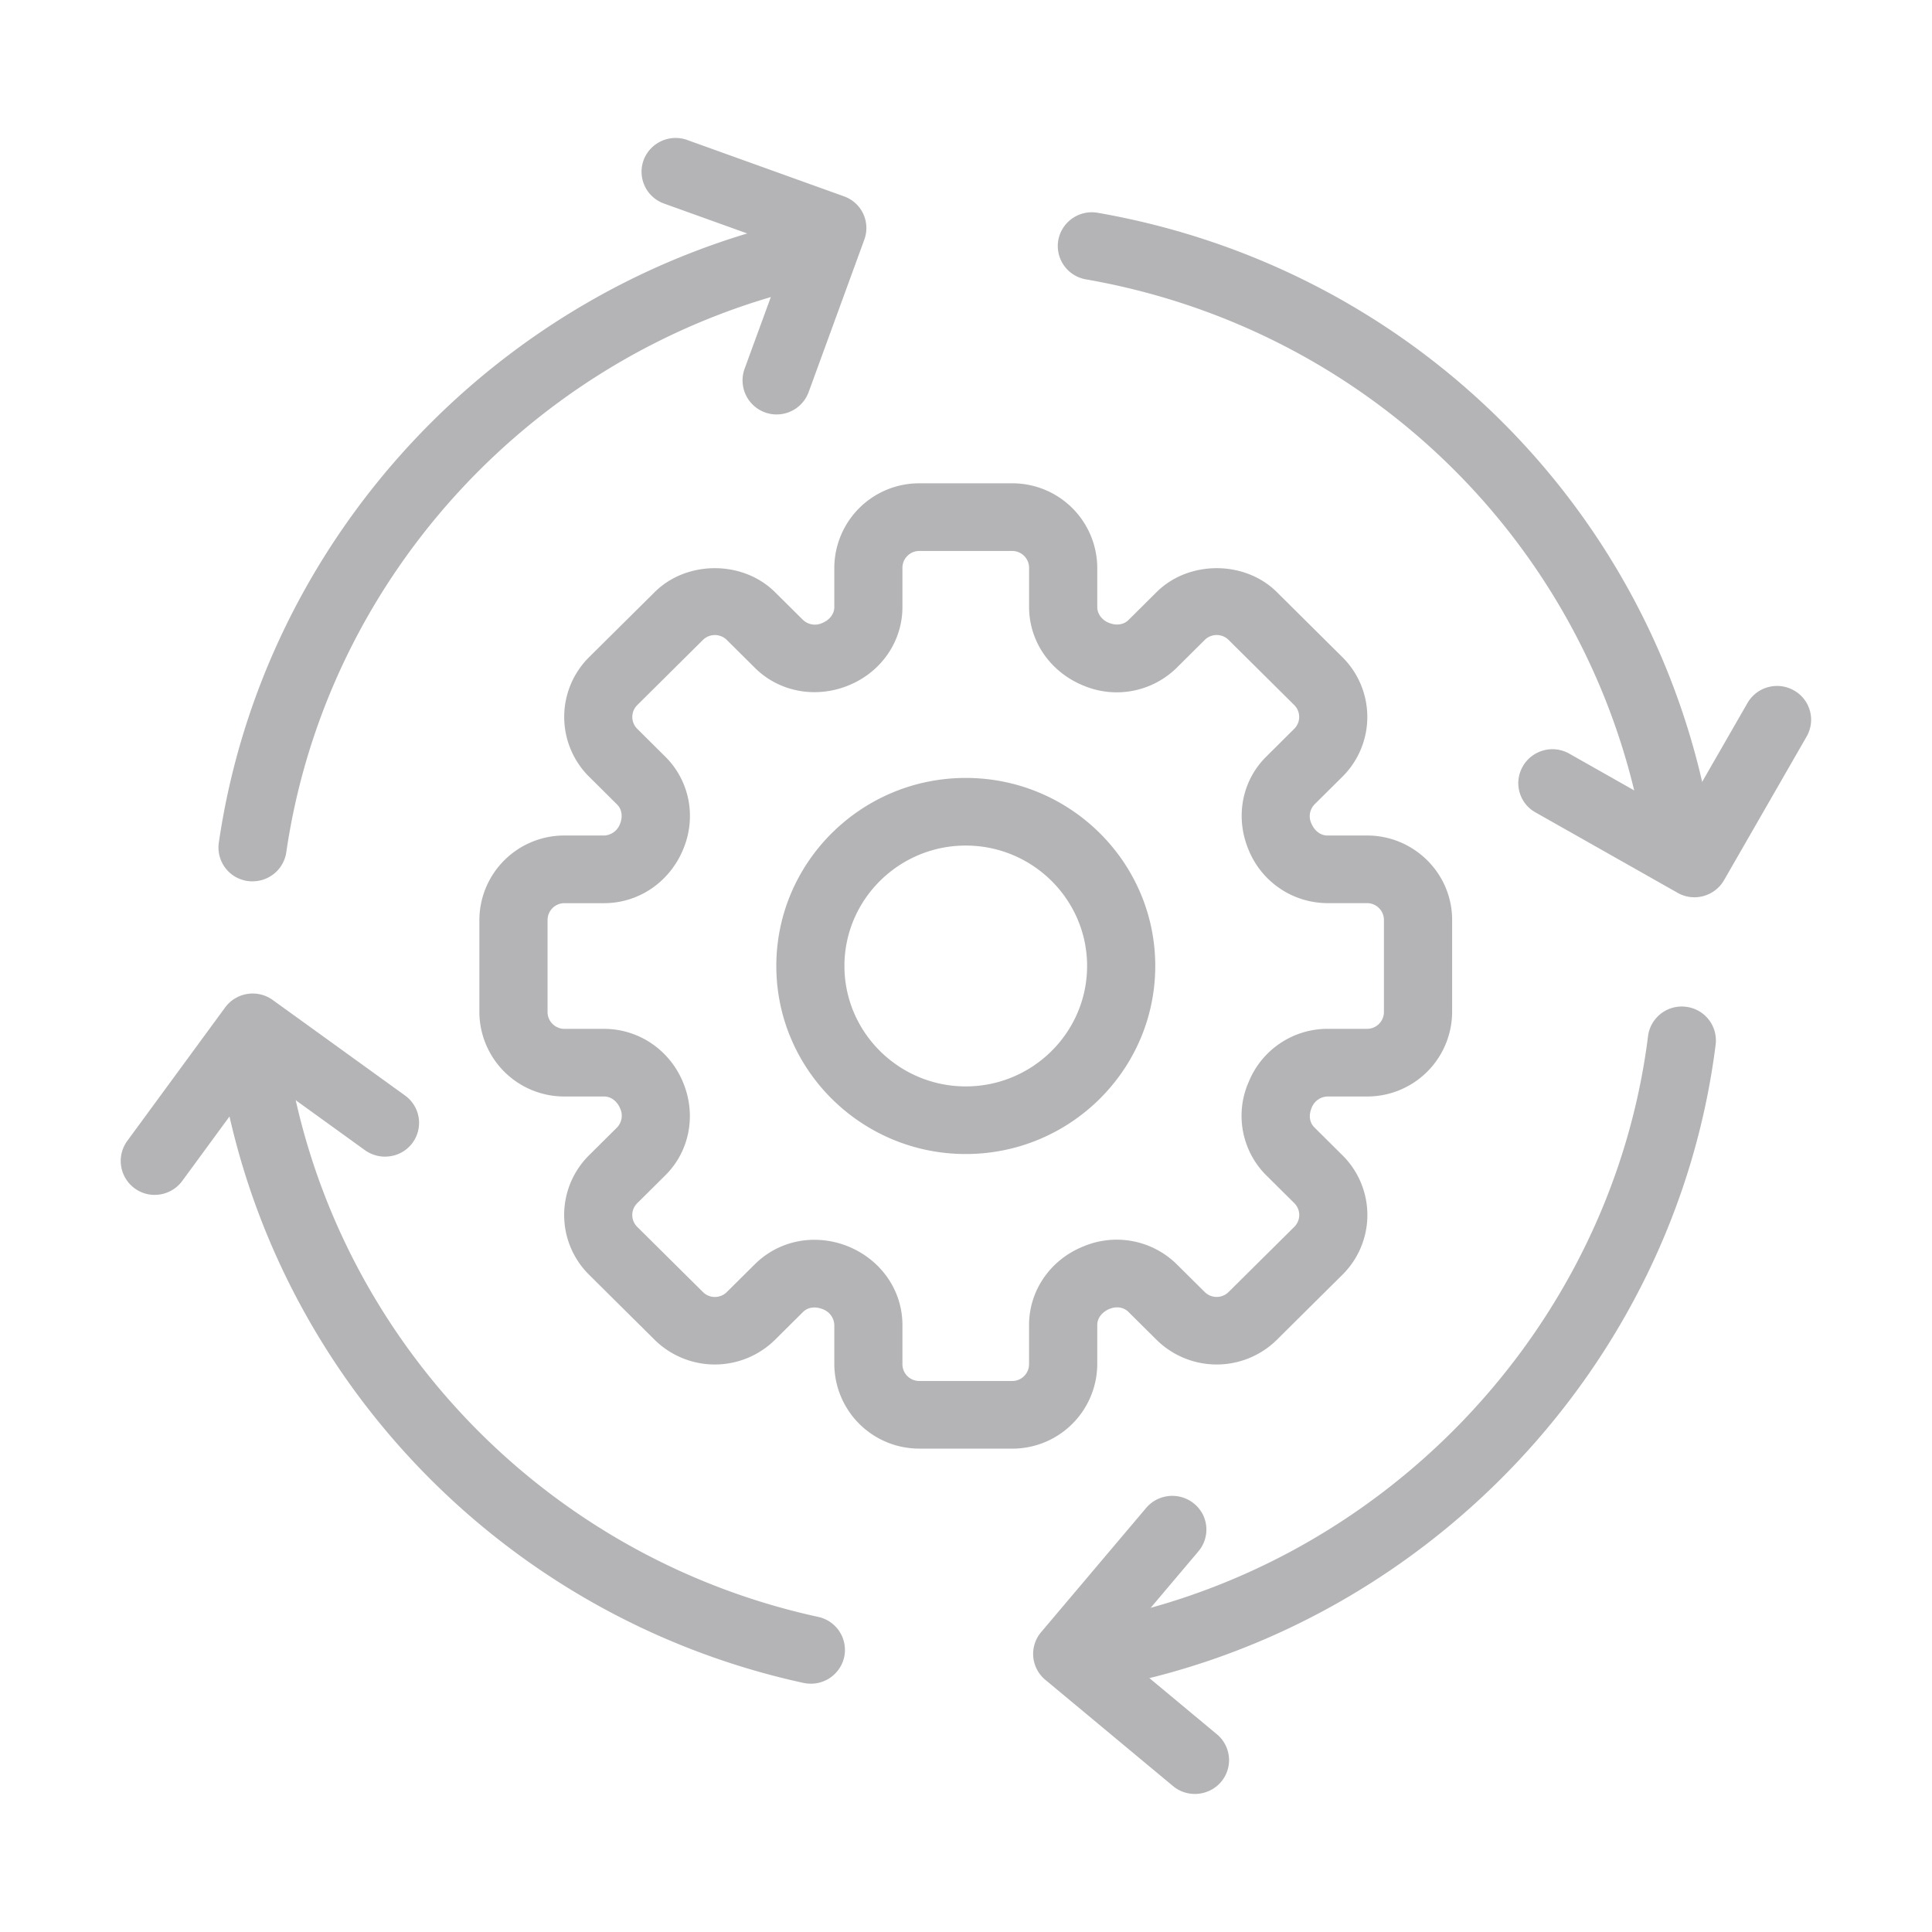
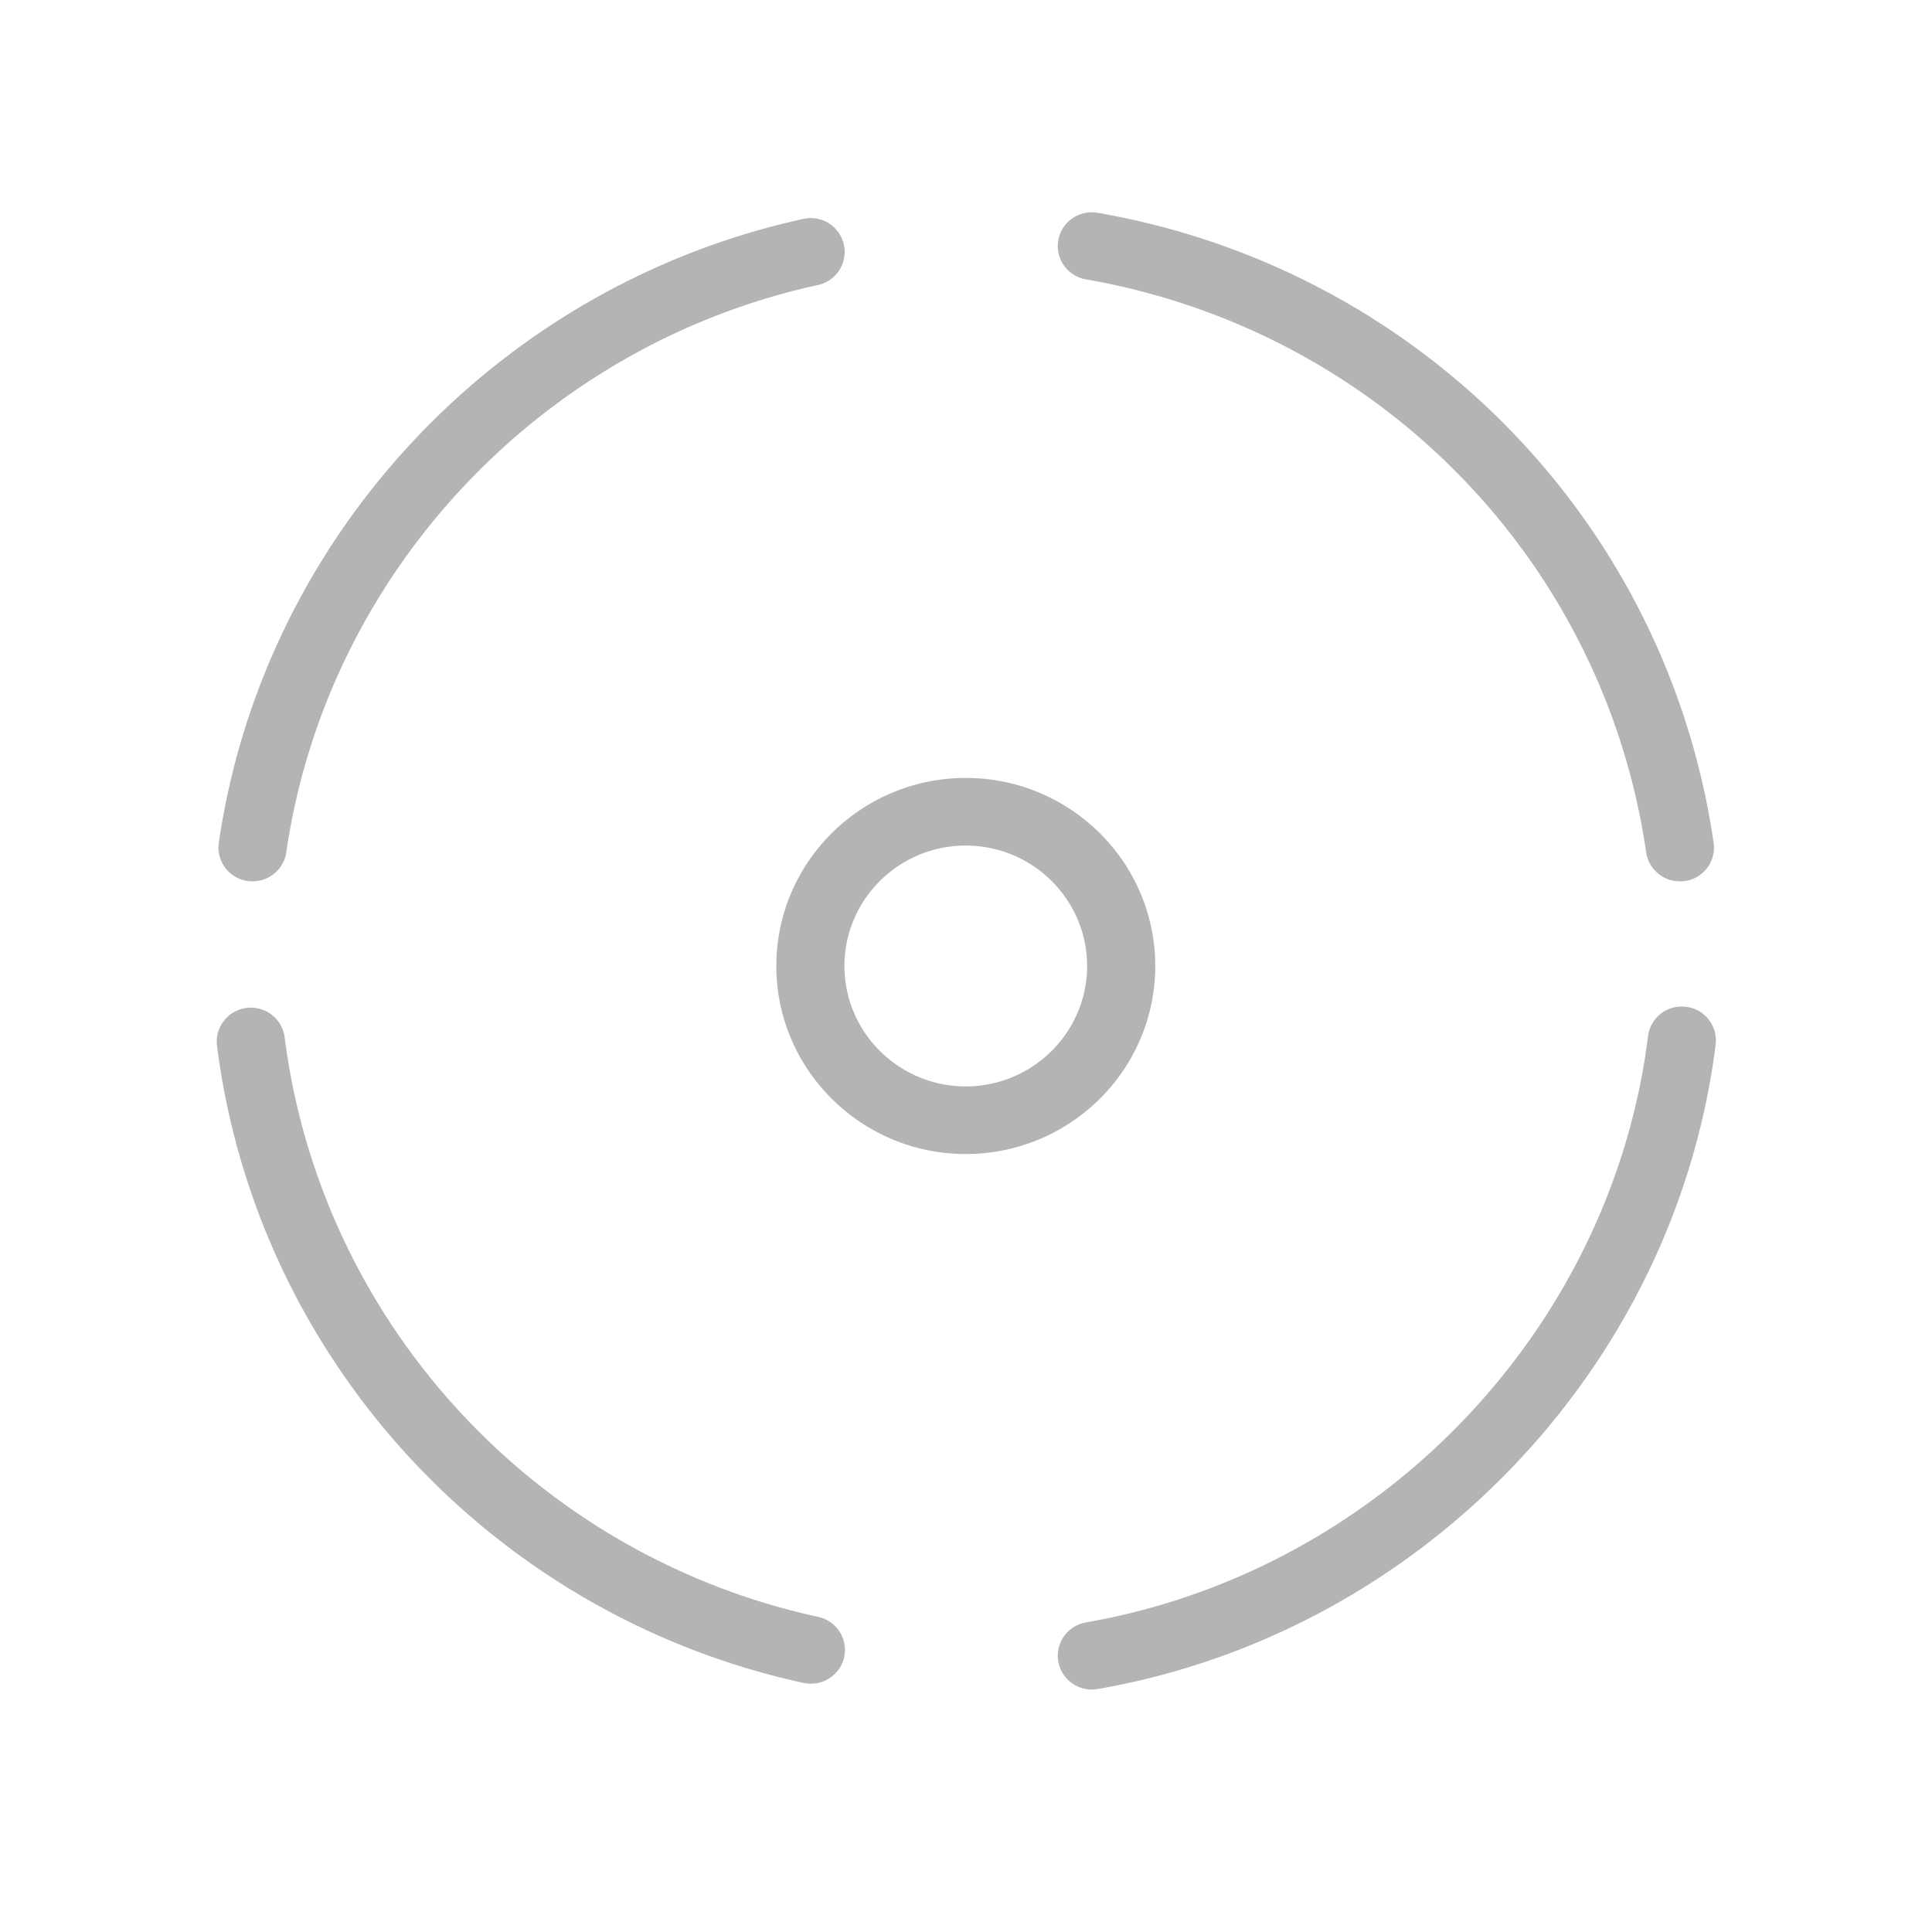
<svg xmlns="http://www.w3.org/2000/svg" width="50" height="50" fill="none" viewBox="0 0 50 50">
-   <path fill="#B4B4B7" d="M26.195 37.49h-2.403a2.197 2.197 0 0 1-2.2-2.184V34.29a.455.455 0 0 0-.298-.408c-.196-.079-.389-.05-.51.07l-.728.723a2.218 2.218 0 0 1-3.113 0l-1.7-1.687a2.176 2.176 0 0 1 0-3.088l.728-.723a.442.442 0 0 0 .08-.487c-.082-.197-.243-.313-.419-.313h-1.024a2.196 2.196 0 0 1-2.202-2.185v-2.385a2.196 2.196 0 0 1 2.202-2.184h1.024a.457.457 0 0 0 .412-.296c.08-.193.049-.385-.073-.506l-.727-.722a2.179 2.179 0 0 1 0-3.09l1.699-1.685c.831-.826 2.281-.826 3.113 0l.728.722a.45.45 0 0 0 .492.079c.199-.081.316-.241.316-.415v-1.017a2.196 2.196 0 0 1 2.2-2.185h2.403a2.197 2.197 0 0 1 2.202 2.185v1.017c0 .174.117.334.298.408.195.08.388.049.51-.072l.727-.722c.83-.826 2.282-.826 3.113 0l1.699 1.686a2.179 2.179 0 0 1 0 3.089l-.728.722a.441.441 0 0 0-.078.489c.082.197.242.313.417.313h1.025c1.213 0 2.201.98 2.201 2.184v2.385a2.196 2.196 0 0 1-2.202 2.185h-1.024a.454.454 0 0 0-.41.294c-.083.198-.052.384.071.506l.728.723a2.174 2.174 0 0 1 0 3.088l-1.7 1.687a2.217 2.217 0 0 1-3.112 0l-.727-.722c-.124-.123-.31-.153-.492-.078l-.018.007c-.19.088-.298.241-.298.408v1.016a2.198 2.198 0 0 1-2.202 2.185Zm-5.116-5.404c.291 0 .586.056.868.17.861.35 1.408 1.147 1.408 2.034v1.016c0 .24.195.434.437.434h2.403a.436.436 0 0 0 .437-.434V34.29c0-.887.547-1.682 1.391-2.027l.05-.02a2.216 2.216 0 0 1 2.377.472l.728.722c.17.17.448.17.618 0l1.7-1.686a.432.432 0 0 0 0-.614l-.728-.722a2.175 2.175 0 0 1-.483-2.341l.036-.086a2.204 2.204 0 0 1 2.034-1.362h1.024a.436.436 0 0 0 .437-.434v-2.385a.437.437 0 0 0-.437-.434h-1.024a2.21 2.21 0 0 1-2.042-1.381c-.353-.847-.172-1.786.455-2.408l.727-.723a.433.433 0 0 0 0-.614l-1.699-1.686a.438.438 0 0 0-.617 0l-.728.723a2.215 2.215 0 0 1-2.412.459c-.86-.351-1.406-1.147-1.406-2.033v-1.017a.437.437 0 0 0-.438-.434h-2.402a.436.436 0 0 0-.438.434v1.017c0 .887-.546 1.683-1.392 2.027-.851.349-1.8.17-2.425-.452l-.728-.723a.44.44 0 0 0-.619 0l-1.699 1.686a.432.432 0 0 0 0 .614l.728.723c.626.622.809 1.561.462 2.392-.353.855-1.155 1.397-2.049 1.397h-1.024a.436.436 0 0 0-.438.434v2.385c0 .239.197.434.438.434h1.024c.894 0 1.696.542 2.043 1.38.353.847.17 1.787-.456 2.409l-.728.722a.43.43 0 0 0 0 .614l1.7 1.686c.17.17.447.17.618 0l.728-.722c.41-.406.964-.633 1.541-.63Z" />
  <path fill="#B4B4B7" d="M24.994 29.866c-2.703 0-4.903-2.183-4.903-4.867 0-2.683 2.2-4.866 4.903-4.866 2.705 0 4.904 2.183 4.904 4.866 0 2.684-2.2 4.867-4.904 4.867Zm0-7.983c-1.731 0-3.14 1.399-3.14 3.116 0 1.718 1.41 3.117 3.14 3.117 1.73 0 3.14-1.399 3.14-3.117 0-1.717-1.409-3.116-3.14-3.116Zm-18.457.926a.875.875 0 0 1-.874-1C6.82 13.873 12.9 7.386 20.795 5.665a.875.875 0 0 1 .378 1.71C13.993 8.94 8.46 14.84 7.409 22.058a.88.88 0 0 1-.872.75Zm14.448 20.765a.931.931 0 0 1-.19-.02c-8.06-1.756-14.161-8.396-15.183-16.52a.883.883 0 0 1 1.751-.218c.93 7.391 6.48 13.432 13.812 15.029a.876.876 0 0 1 .672 1.043.883.883 0 0 1-.862.686Zm7.27.151a.881.881 0 0 1-.867-.724.878.878 0 0 1 .717-1.013c7.608-1.327 13.59-7.566 14.546-15.172a.878.878 0 0 1 .984-.76.877.877 0 0 1 .766.976c-1.05 8.363-7.626 15.222-15.99 16.68a1.011 1.011 0 0 1-.155.013Zm15.22-20.916a.878.878 0 0 1-.872-.75C41.501 14.51 35.675 8.55 28.105 7.23a.877.877 0 0 1-.717-1.013.882.882 0 0 1 1.021-.71c8.324 1.45 14.729 8.002 15.939 16.302a.874.874 0 0 1-.873 1.001Z" />
-   <path fill="#B4B4B7" d="M20.097 10.726a.882.882 0 0 1-.83-1.174l1.143-3.125-3.225-1.159a.875.875 0 0 1-.53-1.12.885.885 0 0 1 1.13-.525l4.054 1.457a.87.87 0 0 1 .53 1.12l-1.442 3.949a.882.882 0 0 1-.83.577Zm23.755 12.495a.875.875 0 0 1-.436-.115l-3.676-2.08a.867.867 0 0 1-.329-1.194.884.884 0 0 1 1.203-.327l2.91 1.647 1.7-2.957a.884.884 0 0 1 1.203-.327.87.87 0 0 1 .328 1.194l-2.137 3.717a.884.884 0 0 1-.766.442ZM30.923 46.427a.881.881 0 0 1-.566-.204l-3.305-2.75a.871.871 0 0 1-.108-1.233l2.72-3.217a.889.889 0 0 1 1.457.156.872.872 0 0 1-.105.968l-2.153 2.547 2.629 2.188a.87.87 0 0 1-.195 1.463.89.89 0 0 1-.374.082ZM4.003 30.924a.879.879 0 0 1-.713-1.392l2.537-3.46a.886.886 0 0 1 1.233-.191l3.421 2.47a.872.872 0 0 1-.382 1.572.888.888 0 0 1-.655-.157l-2.71-1.956-2.018 2.753a.881.881 0 0 1-.714.36Z" />
</svg>